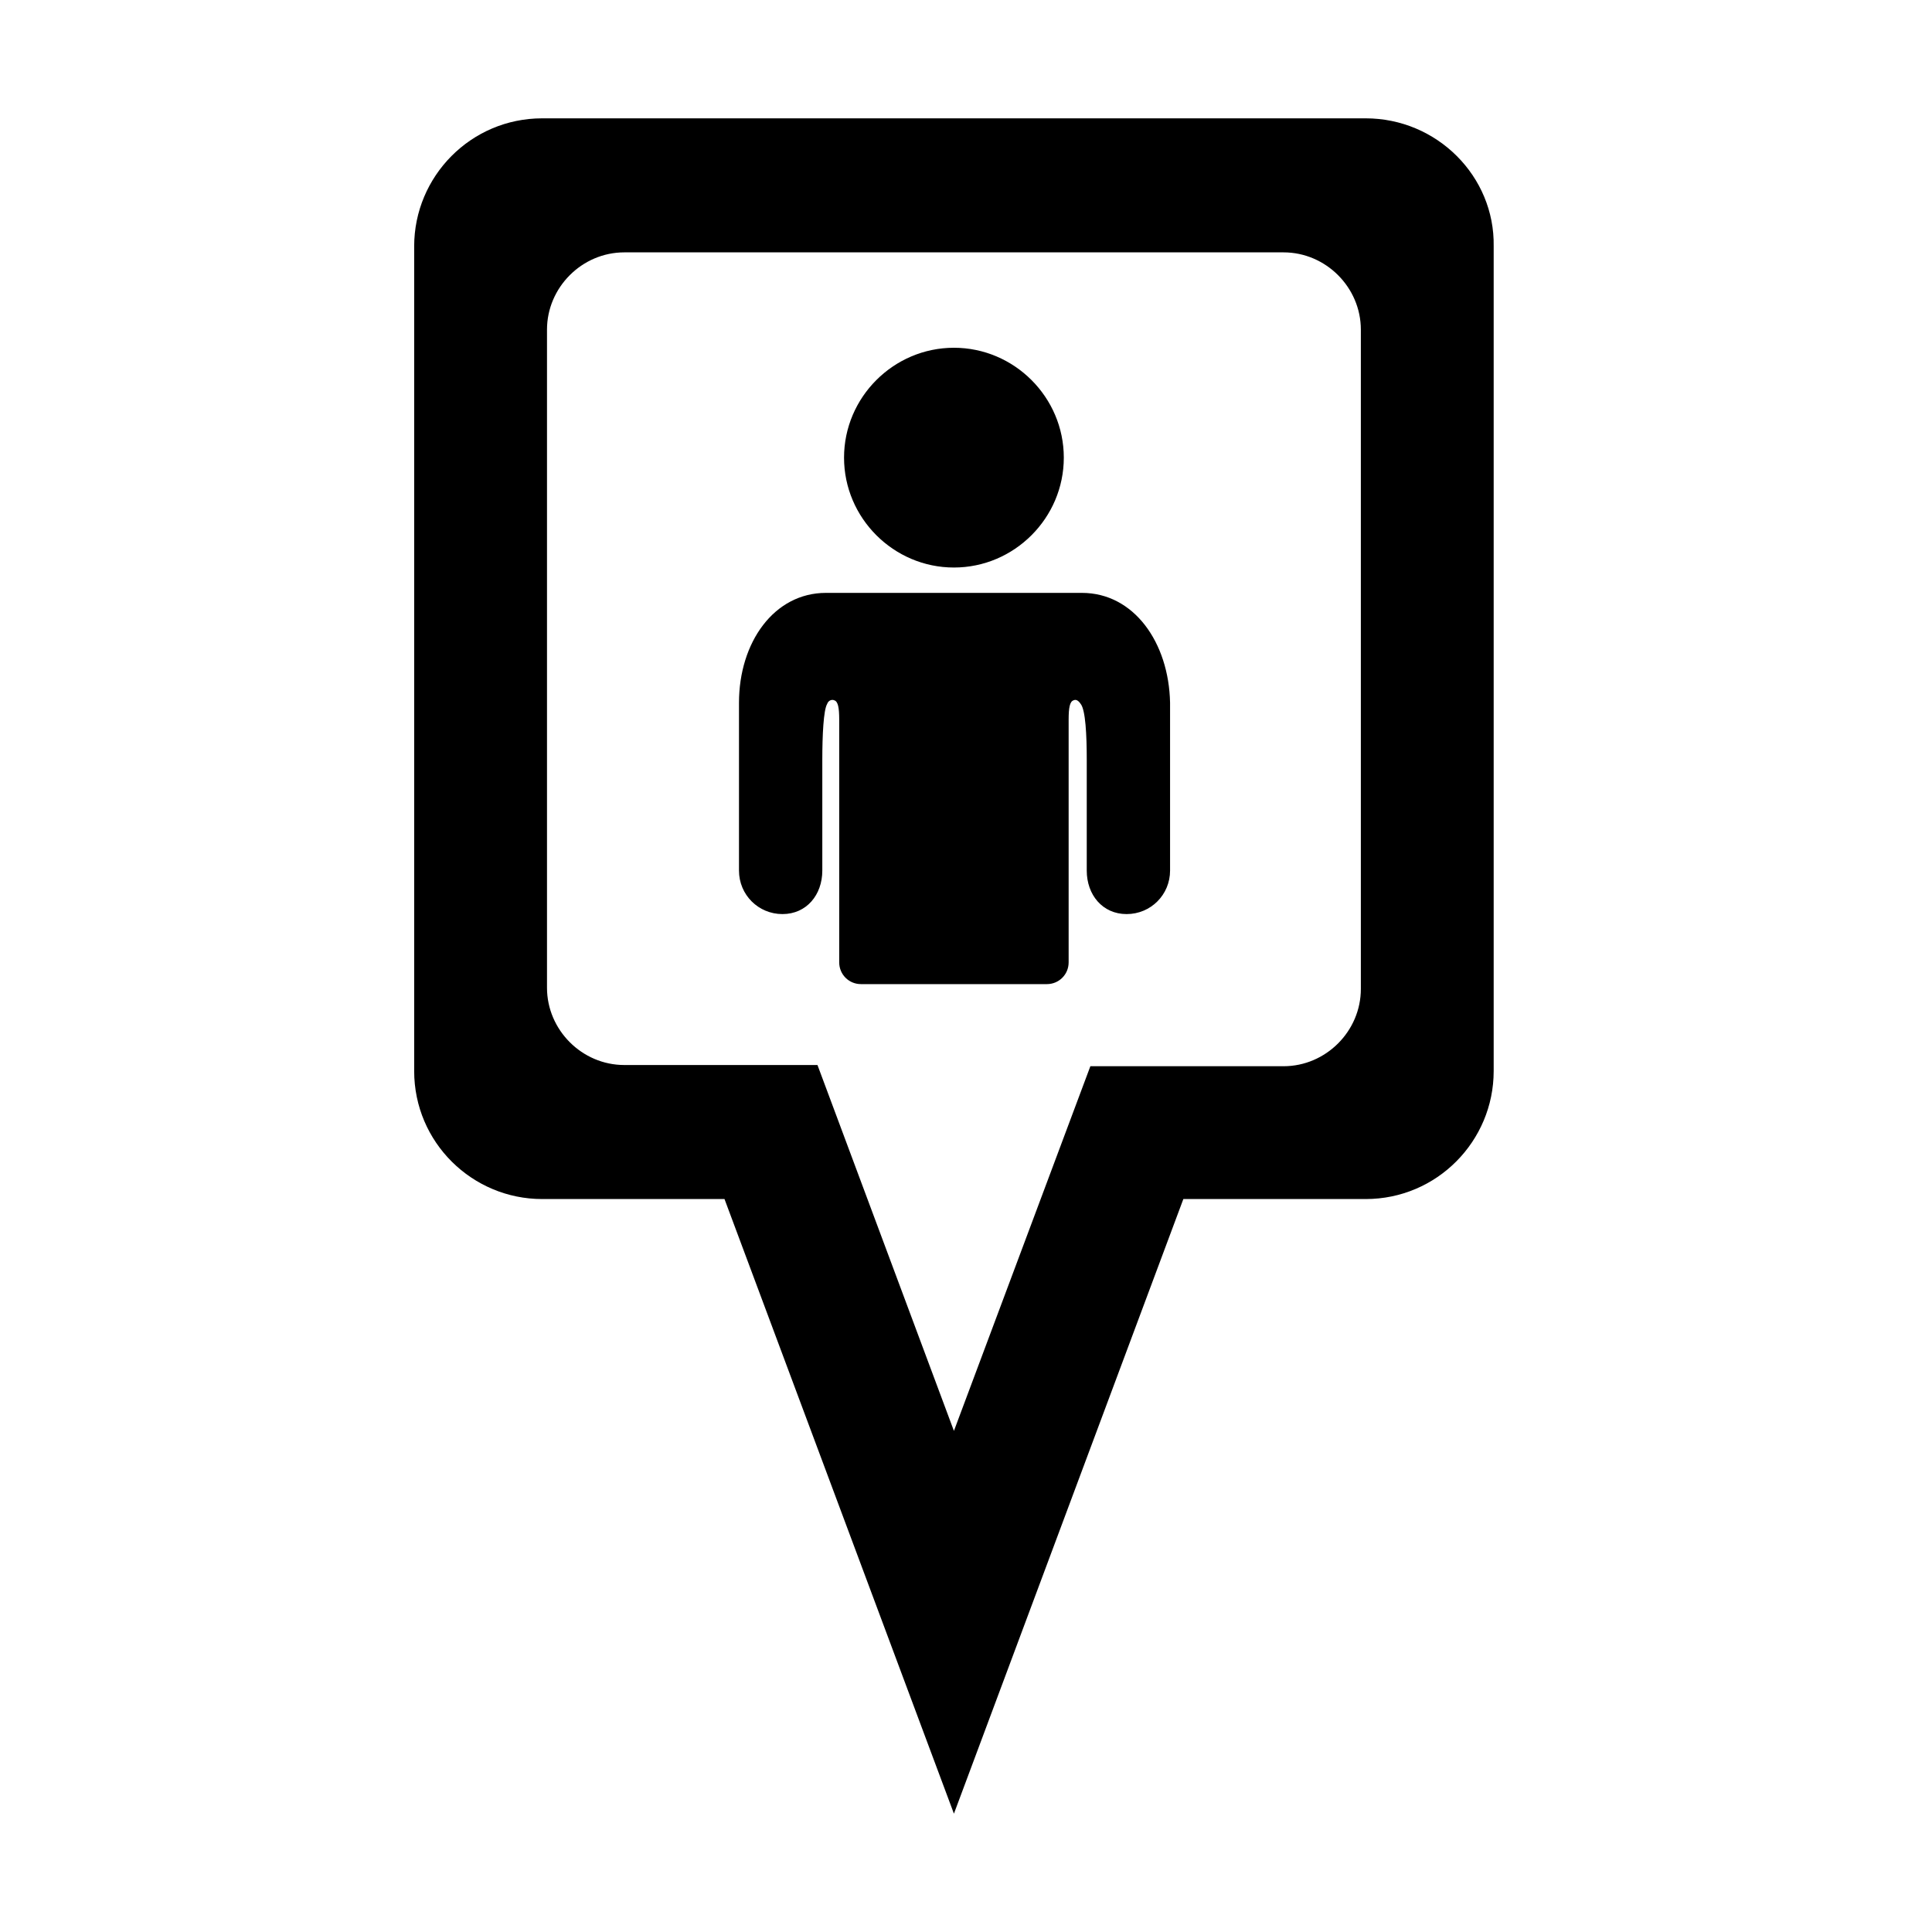
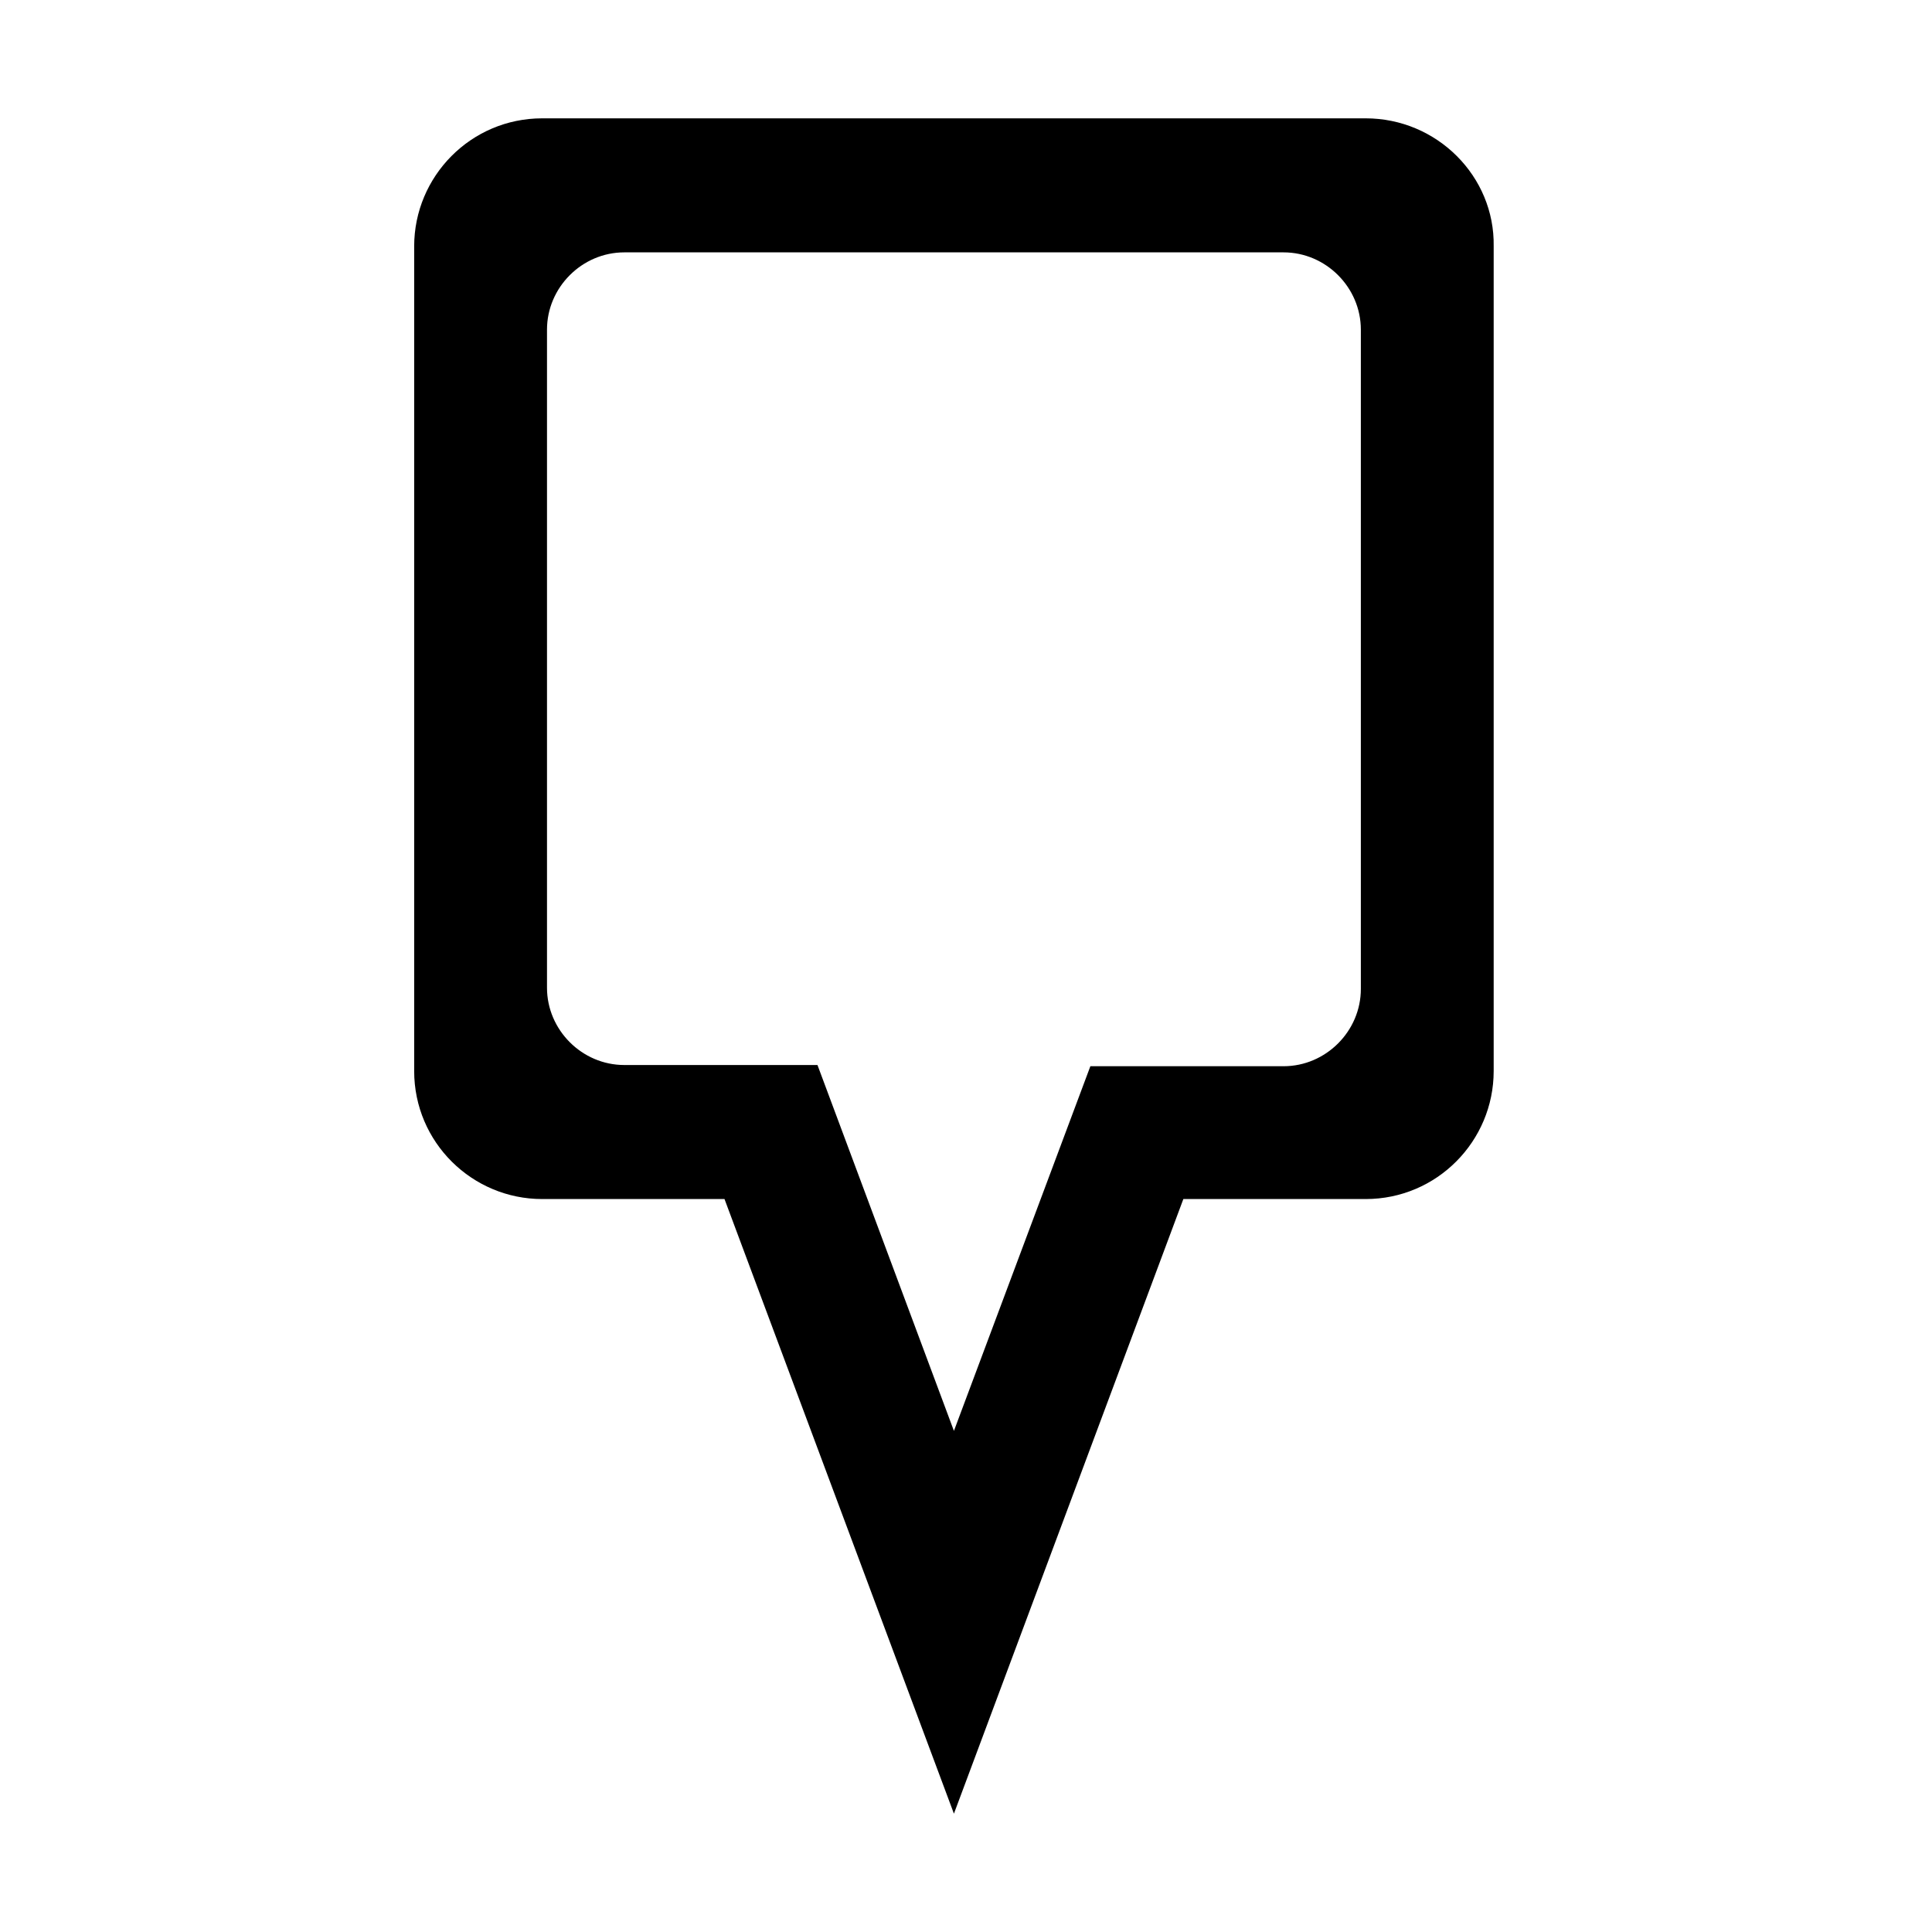
<svg xmlns="http://www.w3.org/2000/svg" version="1.1" id="Layer_1" x="0px" y="0px" viewBox="0 0 16 16" style="enable-background:new 0 0 16 16;" xml:space="preserve">
  <g>
-     <path d="M7.9,4.7c0.5,0,0.91-0.41,0.91-0.91c0-0.5-0.41-0.91-0.91-0.91c-0.5,0-0.91,0.41-0.91,0.91C6.99,4.29,7.4,4.7,7.9,4.7z" />
-     <path d="M8.96,4.91c-0.07,0-0.13,0-0.2,0H8.68H8.33H8.25H7.55H7.47H7.12H7.04c-0.06,0-0.13,0-0.2,0c-0.43,0-0.72,0.41-0.72,0.91   v1.39c0,0.2,0.16,0.36,0.36,0.36c0.2,0,0.33-0.16,0.33-0.36V6.29c0-0.2,0.01-0.41,0.04-0.46C6.86,5.8,6.89,5.79,6.91,5.8   c0.03,0.01,0.04,0.06,0.04,0.16v2.01c0,0.1,0.08,0.18,0.18,0.18h1.54c0.1,0,0.18-0.08,0.18-0.18V5.96c0-0.1,0.01-0.15,0.04-0.16   c0.02-0.01,0.04,0,0.06,0.03C8.99,5.88,9,6.09,9,6.29v0.92c0,0.2,0.13,0.36,0.33,0.36c0.2,0,0.36-0.16,0.36-0.36V5.82   C9.68,5.32,9.39,4.91,8.96,4.91z" />
    <path d="M11.31,0.98H4.49c-0.59,0-1.06,0.48-1.06,1.06v6.83c0,0.59,0.48,1.06,1.06,1.06H6l1.9,5.09l1.9-5.09h1.51   c0.59,0,1.06-0.48,1.06-1.06V2.04C12.38,1.46,11.9,0.98,11.31,0.98z M11.27,8.19c0,0.35-0.29,0.64-0.64,0.64h-1.6L7.9,11.85   L6.77,8.82h-1.6c-0.35,0-0.64-0.29-0.64-0.64V2.73c0-0.35,0.29-0.64,0.64-0.64h5.46c0.35,0,0.64,0.29,0.64,0.64V8.19z" />
  </g>
</svg>